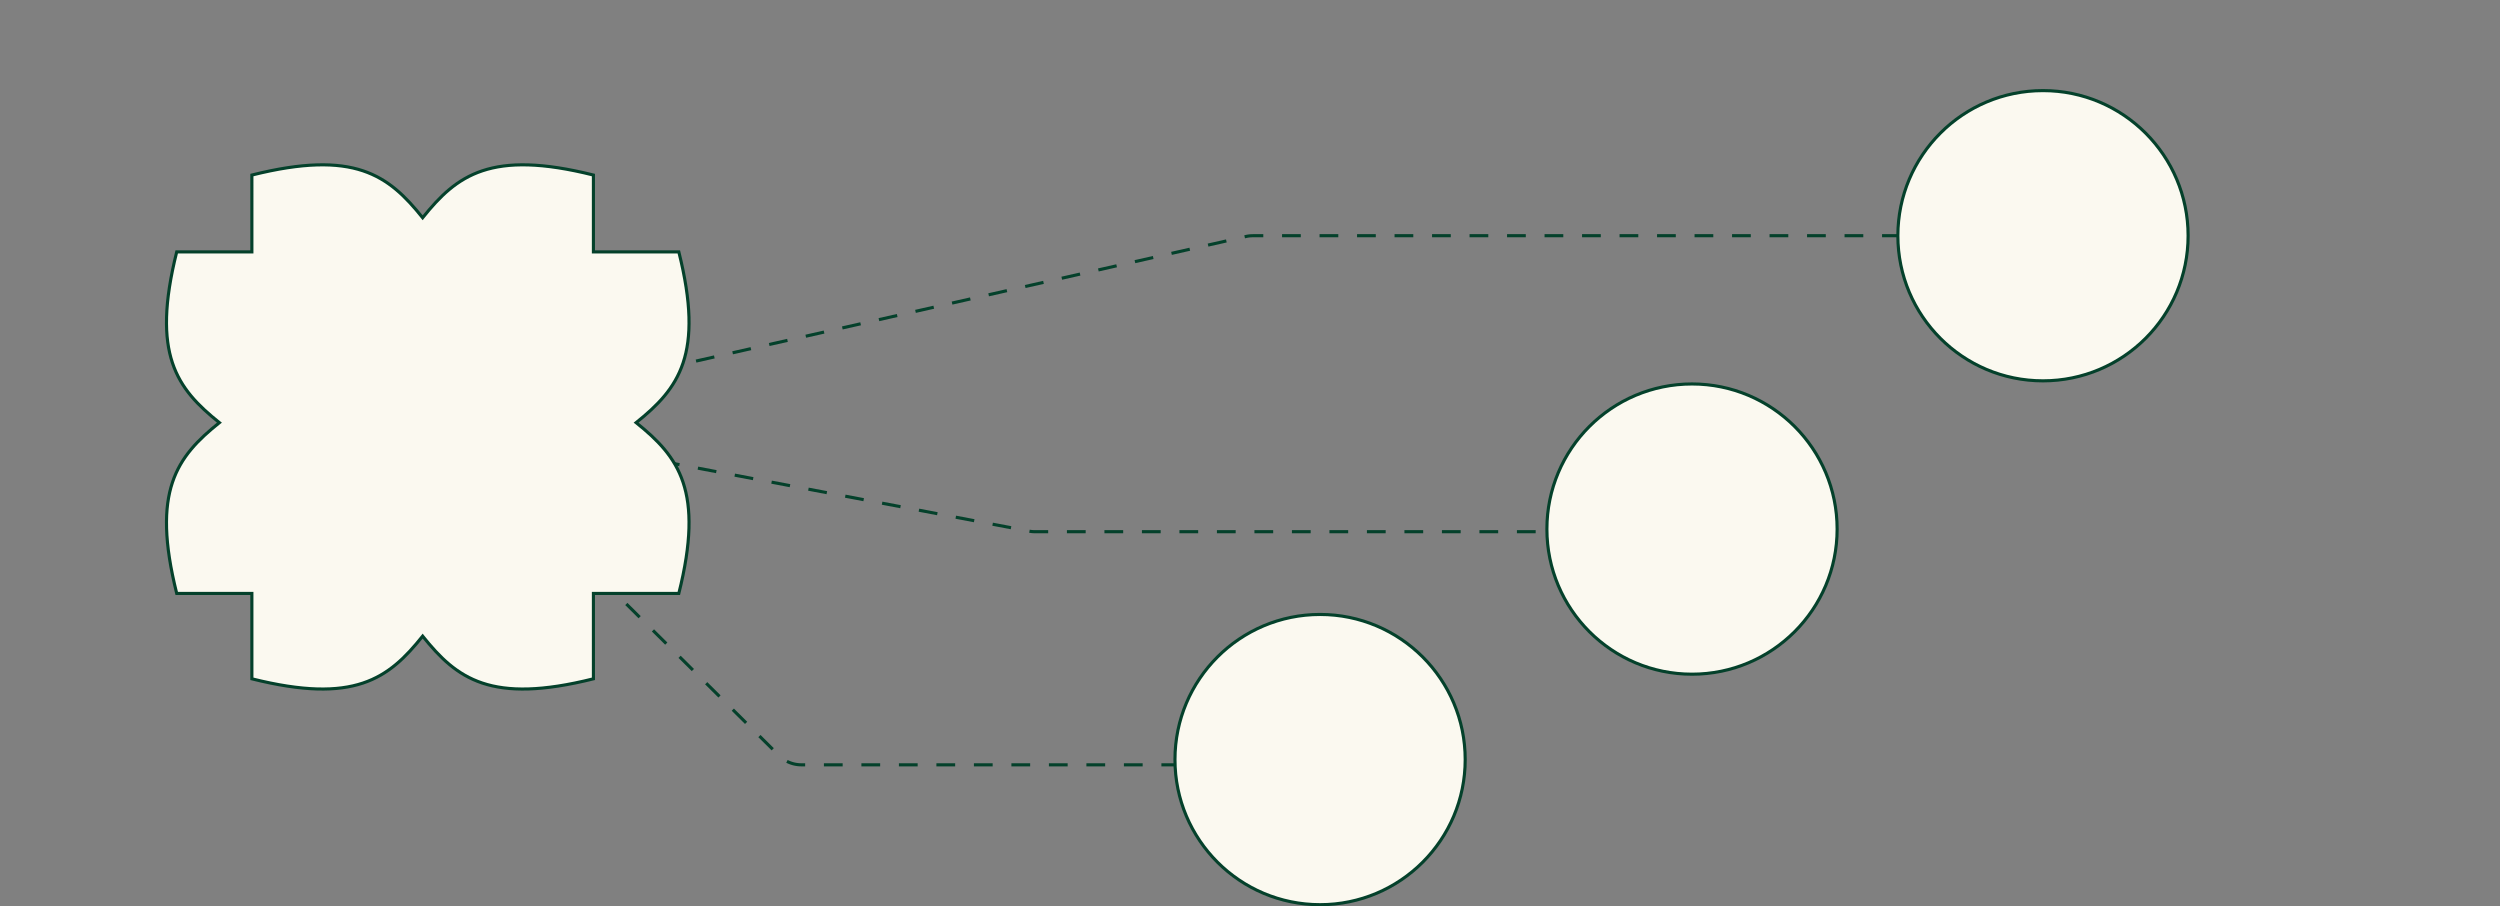
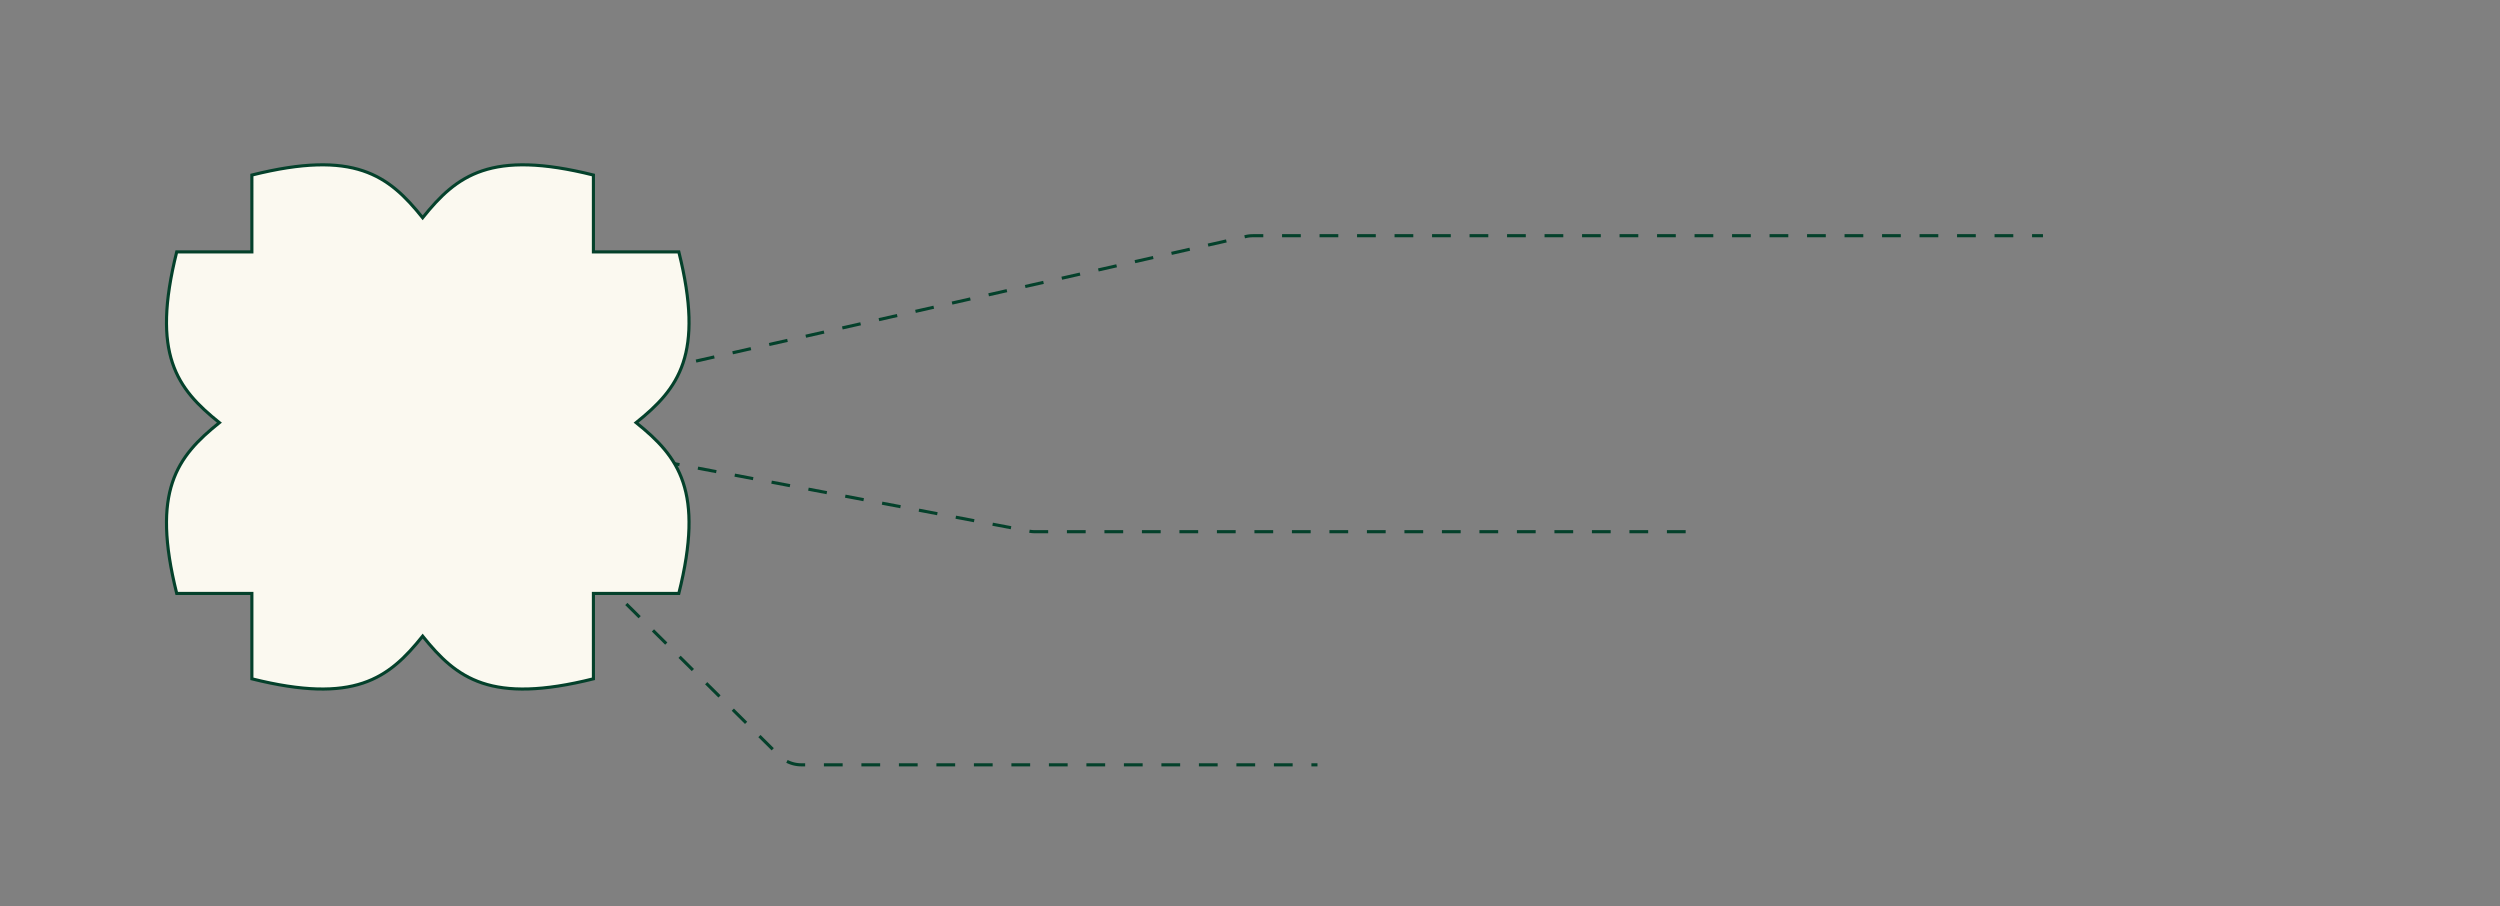
<svg xmlns="http://www.w3.org/2000/svg" width="800" height="290" viewBox="0 0 800 290" fill="none">
  <rect x="0" y="0" width="800" height="290" fill="#808080" stroke="none" />
  <path d="M140.809 134.103L398.706 75.68a10.001 10.001 0 012.209-.247h252.841m-512.947 58.67l188.496 35.865a10.01 10.01 0 001.869.176h210.27m-400.635-36.041l108.549 107.734a10.003 10.003 0 007.045 2.902h165.186" stroke="#04412B" stroke-dasharray="6 6" />
-   <path d="M700.193 75.433c0 25.646-20.791 46.436-46.437 46.436-25.646 0-46.436-20.79-46.436-46.436s20.79-46.437 46.436-46.437 46.437 20.79 46.437 46.437zM587.88 169.306c0 25.646-20.79 46.436-46.436 46.436s-46.436-20.79-46.436-46.436 20.79-46.437 46.436-46.437 46.436 20.791 46.436 46.437zm-119.017 73.757c0 25.646-20.79 46.437-46.436 46.437s-46.436-20.791-46.436-46.437c0-25.646 20.79-46.436 46.436-46.436s46.436 20.79 46.436 46.436z" fill="#FBF9F0" stroke="#04412B" />
  <path d="M80.601 56.018c32.787-8.203 43.717 0 54.646 13.661 10.929-13.661 21.859-21.864 54.646-13.661V80.6h27.327c8.203 32.788 0 43.717-13.662 54.647 13.662 10.929 21.864 21.858 13.662 54.646h-27.328l.001 27.325c-32.788 8.203-43.717 0-54.646-13.661-10.929 13.661-21.859 21.864-54.647 13.662v-27.325H56.55c-8.203-32.787-.001-43.717 13.66-54.646-13.661-10.929-21.863-21.858-13.66-54.646H80.6l.001-24.585z" fill="#FBF9F0" />
  <path d="M80.601 56.018l-.121-.485-.379.094v.39h.5zm54.646 13.661l-.39.313.39.488.39-.488-.39-.313zm54.646-13.661h.5v-.39l-.379-.095-.121.485zm0 24.583h-.5v.5h.5v-.5zm27.327 0l.485-.121-.094-.38h-.391v.5zm-13.662 54.647l-.312-.391-.488.391.488.39.312-.39zm13.662 54.646v.5h.39l.095-.379-.485-.121zm-27.328 0v-.5h-.5v.5h.5zm.001 27.325l.121.485.379-.095v-.39h-.5zm-54.646-13.661l.39-.313-.39-.488-.39.488.39.313zM80.6 217.22h-.5v.39l.379.095.121-.485zm0-27.325h.5v-.5h-.5v.5zm-24.05 0l-.486.122.095.378h.39v-.5zm13.66-54.646l.313.391.488-.391-.488-.39-.312.39zM56.55 80.603v-.5h-.391l-.095.379.485.12zm24.05 0v.5h.5v-.5h-.5zm.122-24.1c16.353-4.09 27.173-4.069 35.241-1.38 8.057 2.687 13.447 8.06 18.894 14.869l.78-.625c-5.482-6.853-11.021-12.412-19.358-15.192-8.327-2.776-19.364-2.754-35.8 1.358l.243.97zm54.915 13.489c5.448-6.81 10.837-12.182 18.894-14.868 8.068-2.69 18.888-2.712 35.241 1.379l.242-.97c-16.435-4.112-27.472-4.134-35.799-1.358-8.337 2.78-13.876 8.34-19.358 15.192l.78.625zm53.756-13.974V80.6h1V56.018h-1zm.5 25.083h27.327v-1h-27.327v1zm26.842-.379c4.091 16.353 4.069 27.174 1.379 35.241-2.687 8.057-8.059 13.447-14.868 18.894l.624.781c6.853-5.482 12.413-11.022 15.193-19.359 2.776-8.326 2.754-19.364-1.358-35.8l-.97.243zm-13.489 54.916c6.809 5.447 12.181 10.837 14.867 18.894 2.69 8.067 2.712 18.888-1.379 35.241l.971.242c4.111-16.435 4.133-27.473 1.357-35.799-2.779-8.337-8.339-13.877-15.192-19.359l-.624.781zm13.974 53.756h-27.328v1h27.328v-1zm-27.828.5l.001 27.325h1l-.001-27.325h-1zm.38 26.84c-16.353 4.091-27.174 4.069-35.241 1.379-8.057-2.686-13.446-8.059-18.894-14.868l-.78.625c5.482 6.853 11.021 12.412 19.358 15.192 8.327 2.776 19.364 2.754 35.799-1.358l-.242-.97zm-54.915-13.489c-5.447 6.809-10.837 12.182-18.895 14.868-8.067 2.69-18.888 2.713-35.24-1.378l-.243.97c16.435 4.111 27.473 4.133 35.8 1.357 8.337-2.78 13.876-8.339 19.358-15.192l-.78-.625zM81.1 217.22v-27.325h-1v27.325h1zm-.5-27.825H56.55v1H80.6v-1zm-23.566.379c-4.09-16.352-4.069-27.173-1.379-35.24 2.687-8.058 8.059-13.447 14.868-18.894l-.625-.781c-6.852 5.482-12.412 11.022-15.191 19.358-2.777 8.327-2.754 19.365 1.357 35.8l.97-.243zm13.489-54.915c-6.809-5.447-12.181-10.837-14.868-18.894-2.69-8.067-2.712-18.888 1.38-35.24l-.97-.243c-4.112 16.435-4.135 27.473-1.358 35.799 2.779 8.337 8.338 13.876 15.191 19.359l.625-.781zM56.549 81.103H80.6v-1H56.55v1zm24.551-.5l.001-24.585h-1v24.585h1z" fill="#04412B" />
</svg>